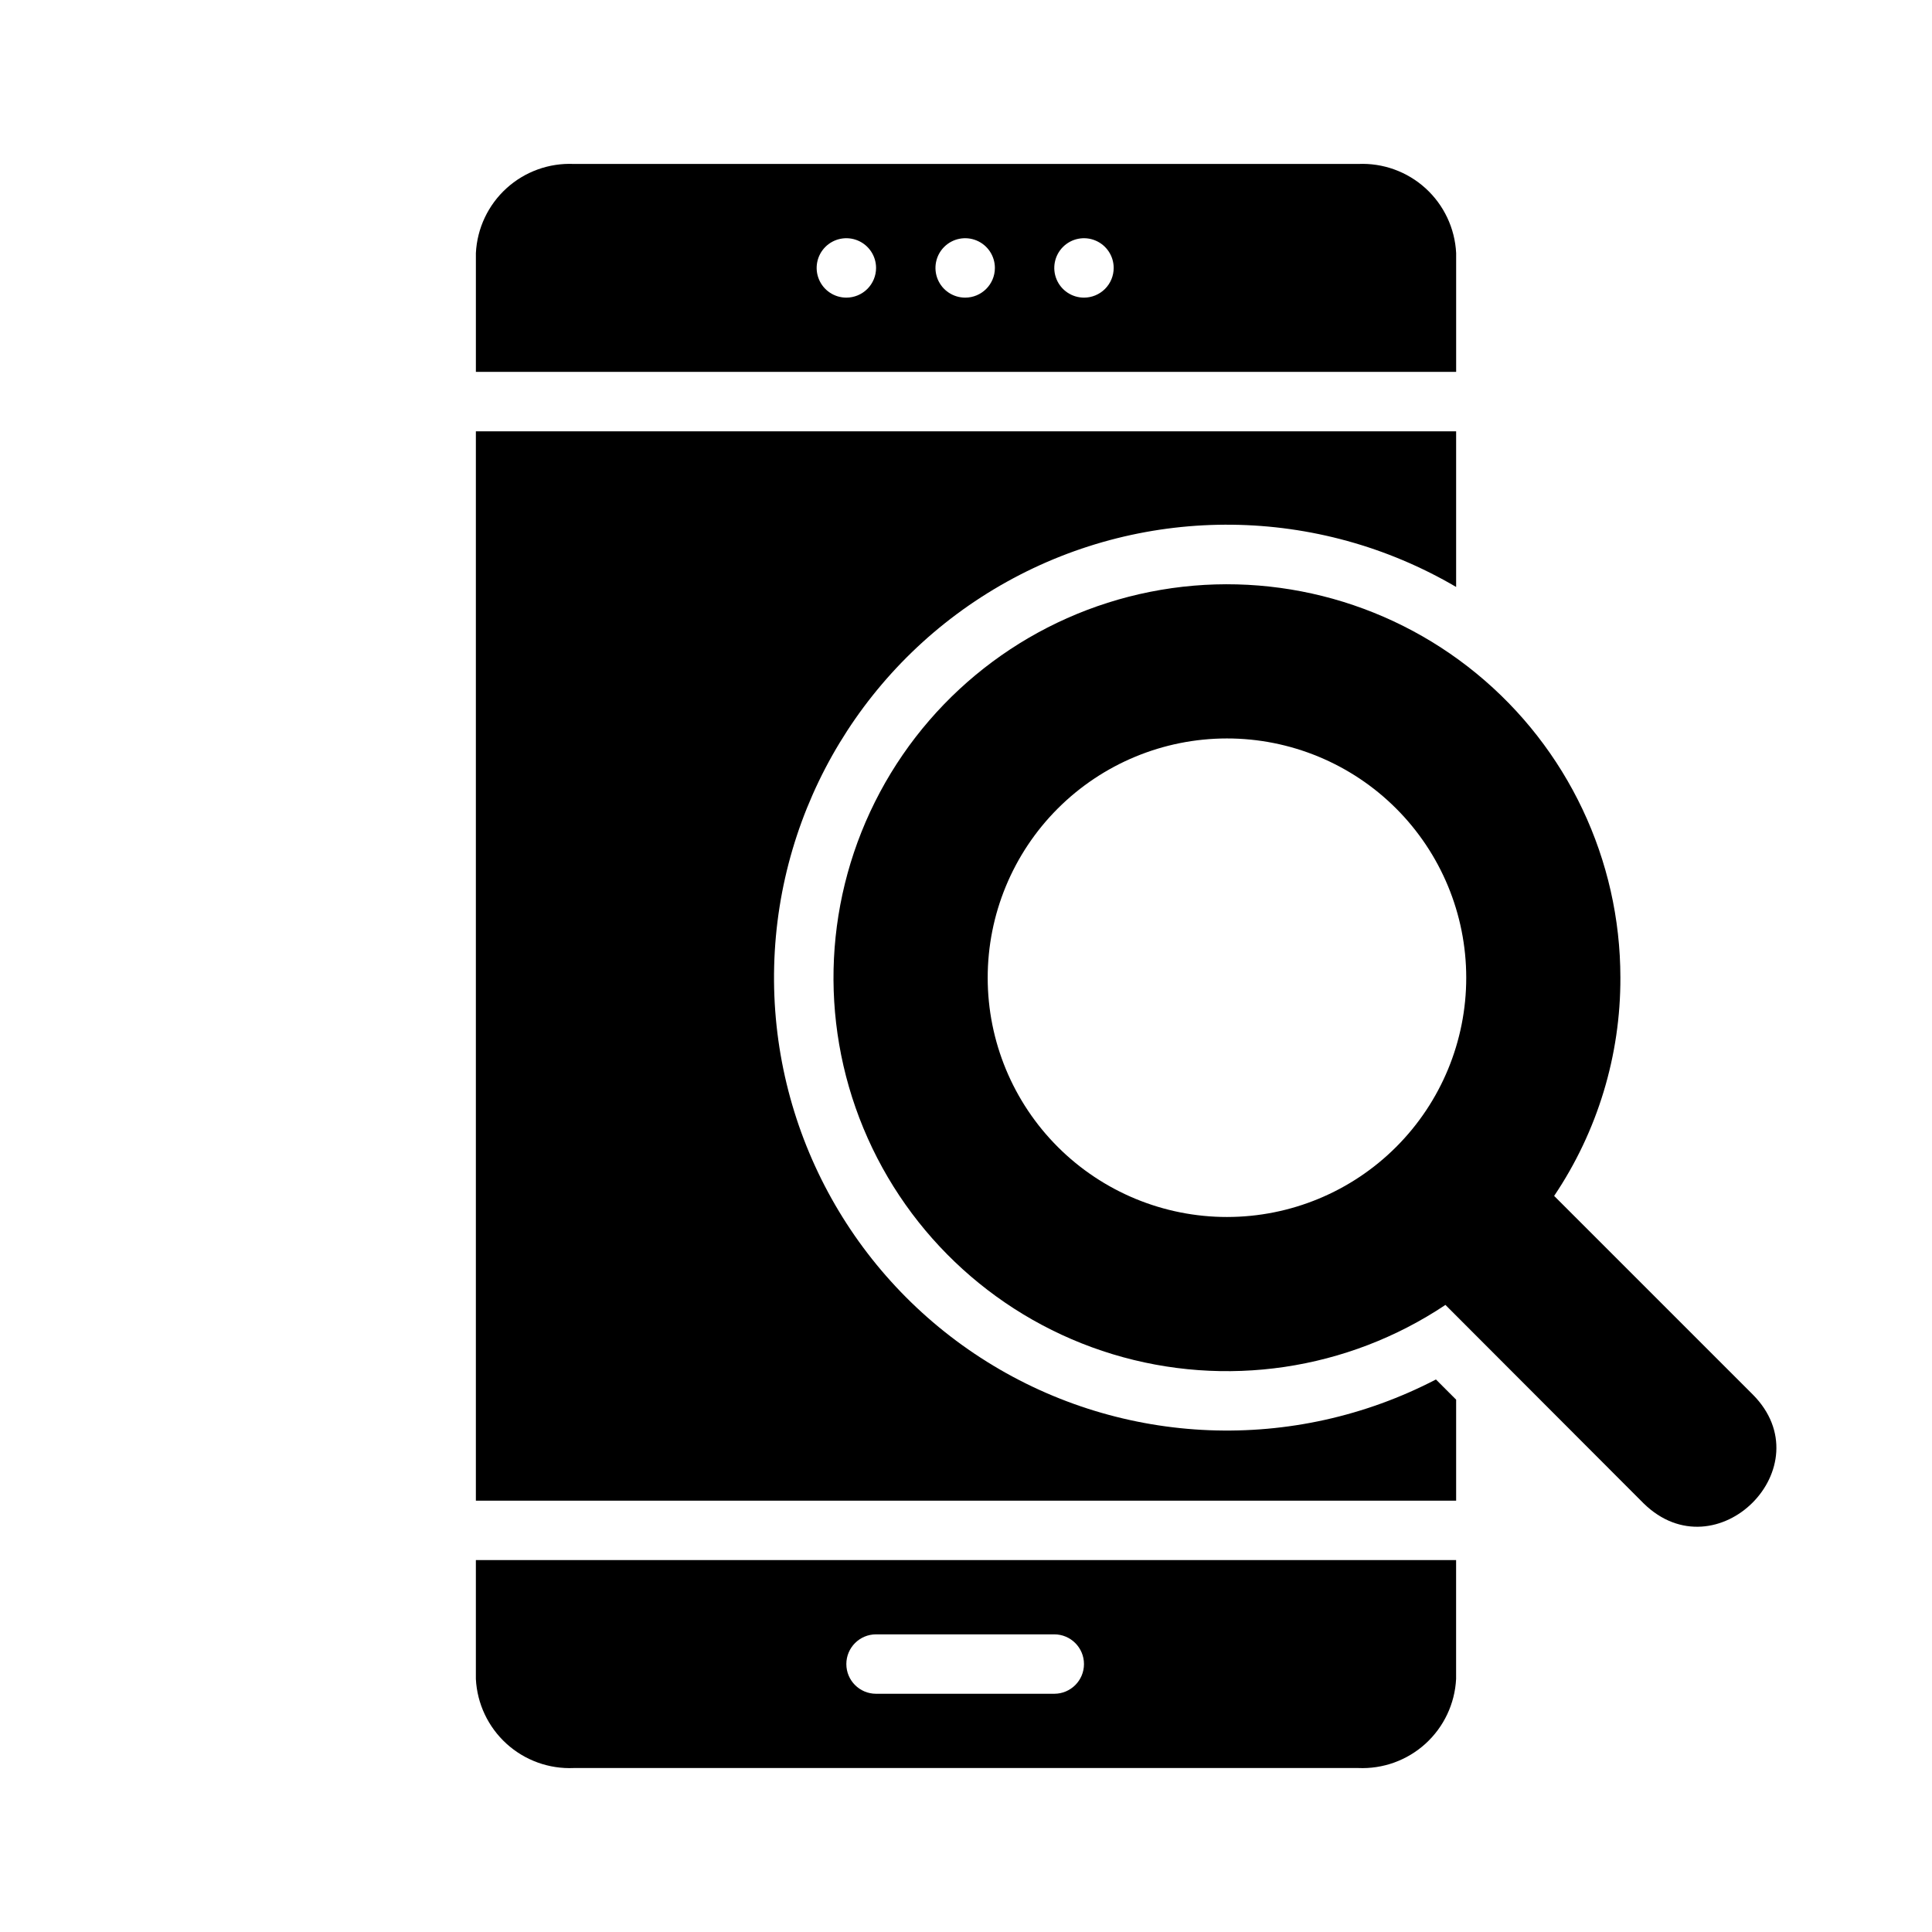
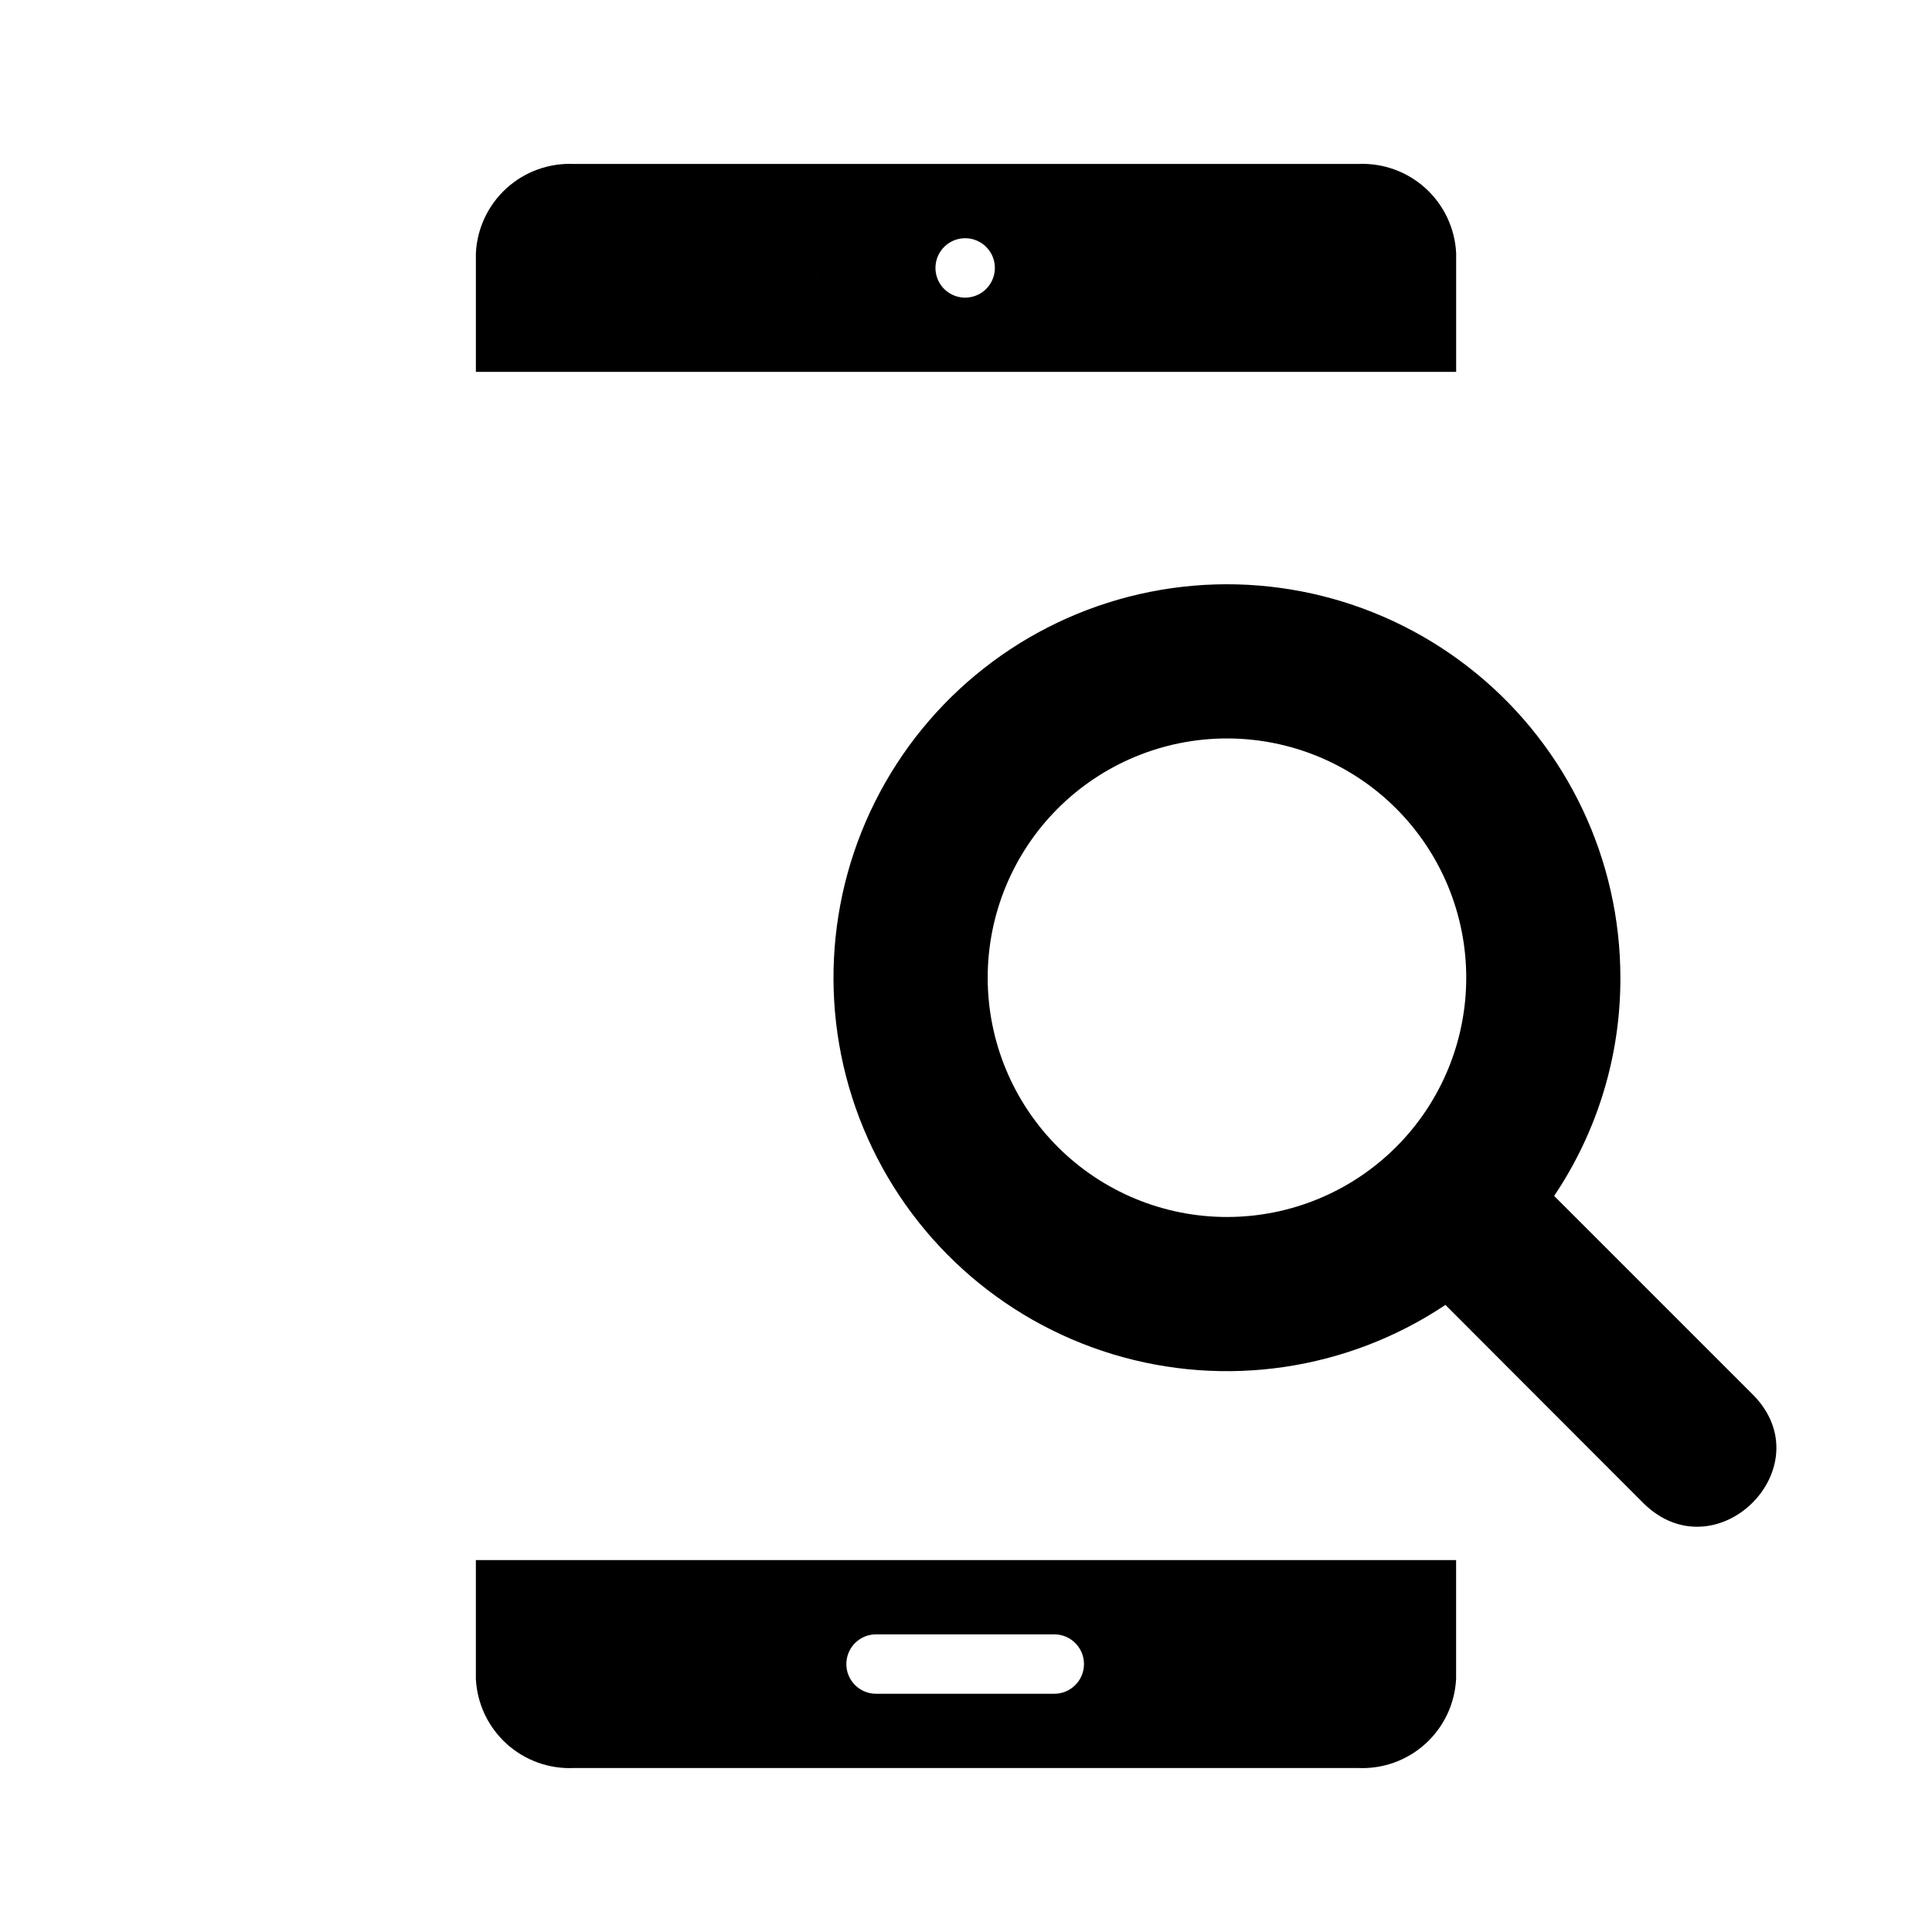
<svg xmlns="http://www.w3.org/2000/svg" fill="#000000" width="800px" height="800px" version="1.1" viewBox="144 144 512 512">
  <g>
    <path d="m270.11 557.44v31.488c0.328 6.574 3.246 12.746 8.113 17.172 4.871 4.426 11.293 6.742 17.863 6.445h207.82c6.57 0.297 12.996-2.019 17.863-6.445 4.867-4.426 7.785-10.598 8.113-17.172v-31.488zm153.28 35.426h-47.23c-4.348 0-7.871-3.523-7.871-7.871 0-4.348 3.523-7.875 7.871-7.875h47.234c4.344 0 7.871 3.527 7.871 7.875 0 4.348-3.527 7.871-7.871 7.871z" />
-     <path d="m529.89 258.3v41.25c-36.645-21.496-81.926-22.02-119.06-1.375s-60.586 59.379-61.668 101.85c-1.086 42.473 20.367 82.352 56.398 104.86 36.035 22.508 81.281 24.293 118.98 4.691l5.352 5.352v26.766h-259.78v-283.39z" />
-     <path d="m503.91 187.45h-207.82c-6.57-0.297-12.992 2.019-17.863 6.445-4.867 4.426-7.785 10.602-8.113 17.172v31.488h259.78v-31.488c-0.328-6.57-3.246-12.746-8.113-17.172-4.867-4.426-11.293-6.742-17.863-6.445zm-135.62 35.426c-3.184 0-6.055-1.918-7.269-4.859-1.219-2.941-0.547-6.328 1.703-8.578 2.254-2.254 5.641-2.926 8.582-1.707 2.941 1.219 4.859 4.086 4.859 7.273 0 2.086-0.832 4.09-2.309 5.566-1.477 1.473-3.477 2.305-5.566 2.305zm31.488 0c-3.184 0-6.055-1.918-7.273-4.859-1.215-2.941-0.543-6.328 1.707-8.578 2.254-2.254 5.637-2.926 8.582-1.707 2.941 1.219 4.859 4.086 4.859 7.273 0 4.348-3.527 7.871-7.875 7.871zm31.488 0c-3.184 0-6.055-1.918-7.273-4.859-1.215-2.941-0.543-6.328 1.707-8.578 2.254-2.254 5.637-2.926 8.578-1.707 2.941 1.219 4.859 4.086 4.859 7.273 0 2.086-0.828 4.09-2.305 5.566-1.477 1.473-3.477 2.305-5.566 2.305z" />
+     <path d="m503.91 187.45h-207.82c-6.57-0.297-12.992 2.019-17.863 6.445-4.867 4.426-7.785 10.602-8.113 17.172v31.488h259.78v-31.488c-0.328-6.57-3.246-12.746-8.113-17.172-4.867-4.426-11.293-6.742-17.863-6.445zm-135.62 35.426c-3.184 0-6.055-1.918-7.269-4.859-1.219-2.941-0.547-6.328 1.703-8.578 2.254-2.254 5.641-2.926 8.582-1.707 2.941 1.219 4.859 4.086 4.859 7.273 0 2.086-0.832 4.09-2.309 5.566-1.477 1.473-3.477 2.305-5.566 2.305zc-3.184 0-6.055-1.918-7.273-4.859-1.215-2.941-0.543-6.328 1.707-8.578 2.254-2.254 5.637-2.926 8.582-1.707 2.941 1.219 4.859 4.086 4.859 7.273 0 4.348-3.527 7.871-7.875 7.871zm31.488 0c-3.184 0-6.055-1.918-7.273-4.859-1.215-2.941-0.543-6.328 1.707-8.578 2.254-2.254 5.637-2.926 8.578-1.707 2.941 1.219 4.859 4.086 4.859 7.273 0 2.086-0.828 4.09-2.305 5.566-1.477 1.473-3.477 2.305-5.566 2.305z" />
    <path d="m608.45 513.51-52.586-52.582c11.504-17.098 17.621-37.254 17.555-57.859-0.008-31.219-14.004-60.785-38.141-80.582-24.133-19.797-55.867-27.738-86.48-21.645-30.617 6.094-56.891 25.582-71.605 53.109-14.715 27.531-16.32 60.203-4.375 89.047 11.941 28.84 36.18 50.812 66.047 59.879 29.871 9.066 62.23 4.273 88.191-13.062 4.406 4.406 47.629 47.699 52.508 52.586 19.316 18.938 48.031-9.746 28.887-28.891zm-139.25-46.996c-16.82 0.012-32.953-6.66-44.852-18.543-11.898-11.883-18.59-28.008-18.598-44.824-0.012-16.816 6.66-32.949 18.543-44.852 11.883-11.898 28.008-18.586 44.824-18.598 16.82-0.012 32.953 6.66 44.852 18.543 11.898 11.887 18.59 28.008 18.598 44.828 0.016 16.816-6.652 32.953-18.539 44.852-11.883 11.902-28.012 18.59-44.828 18.594z" />
  </g>
</svg>